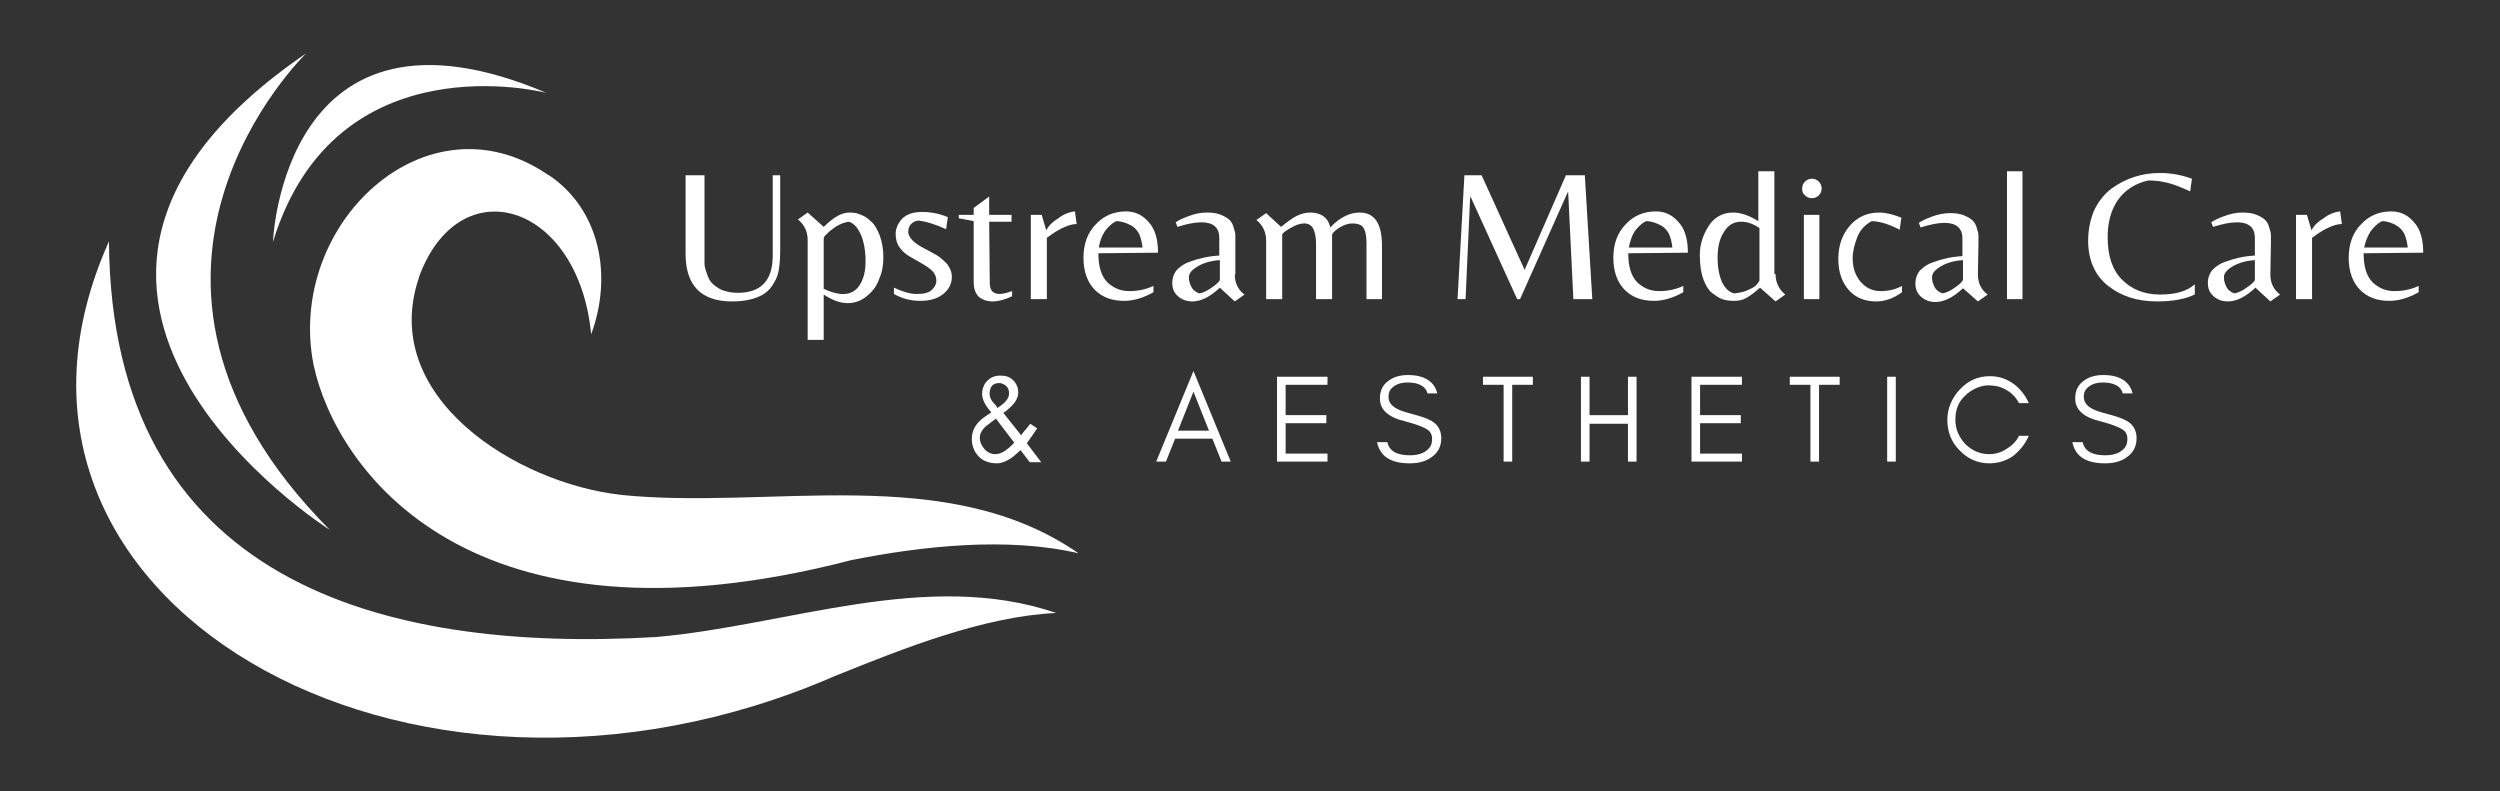
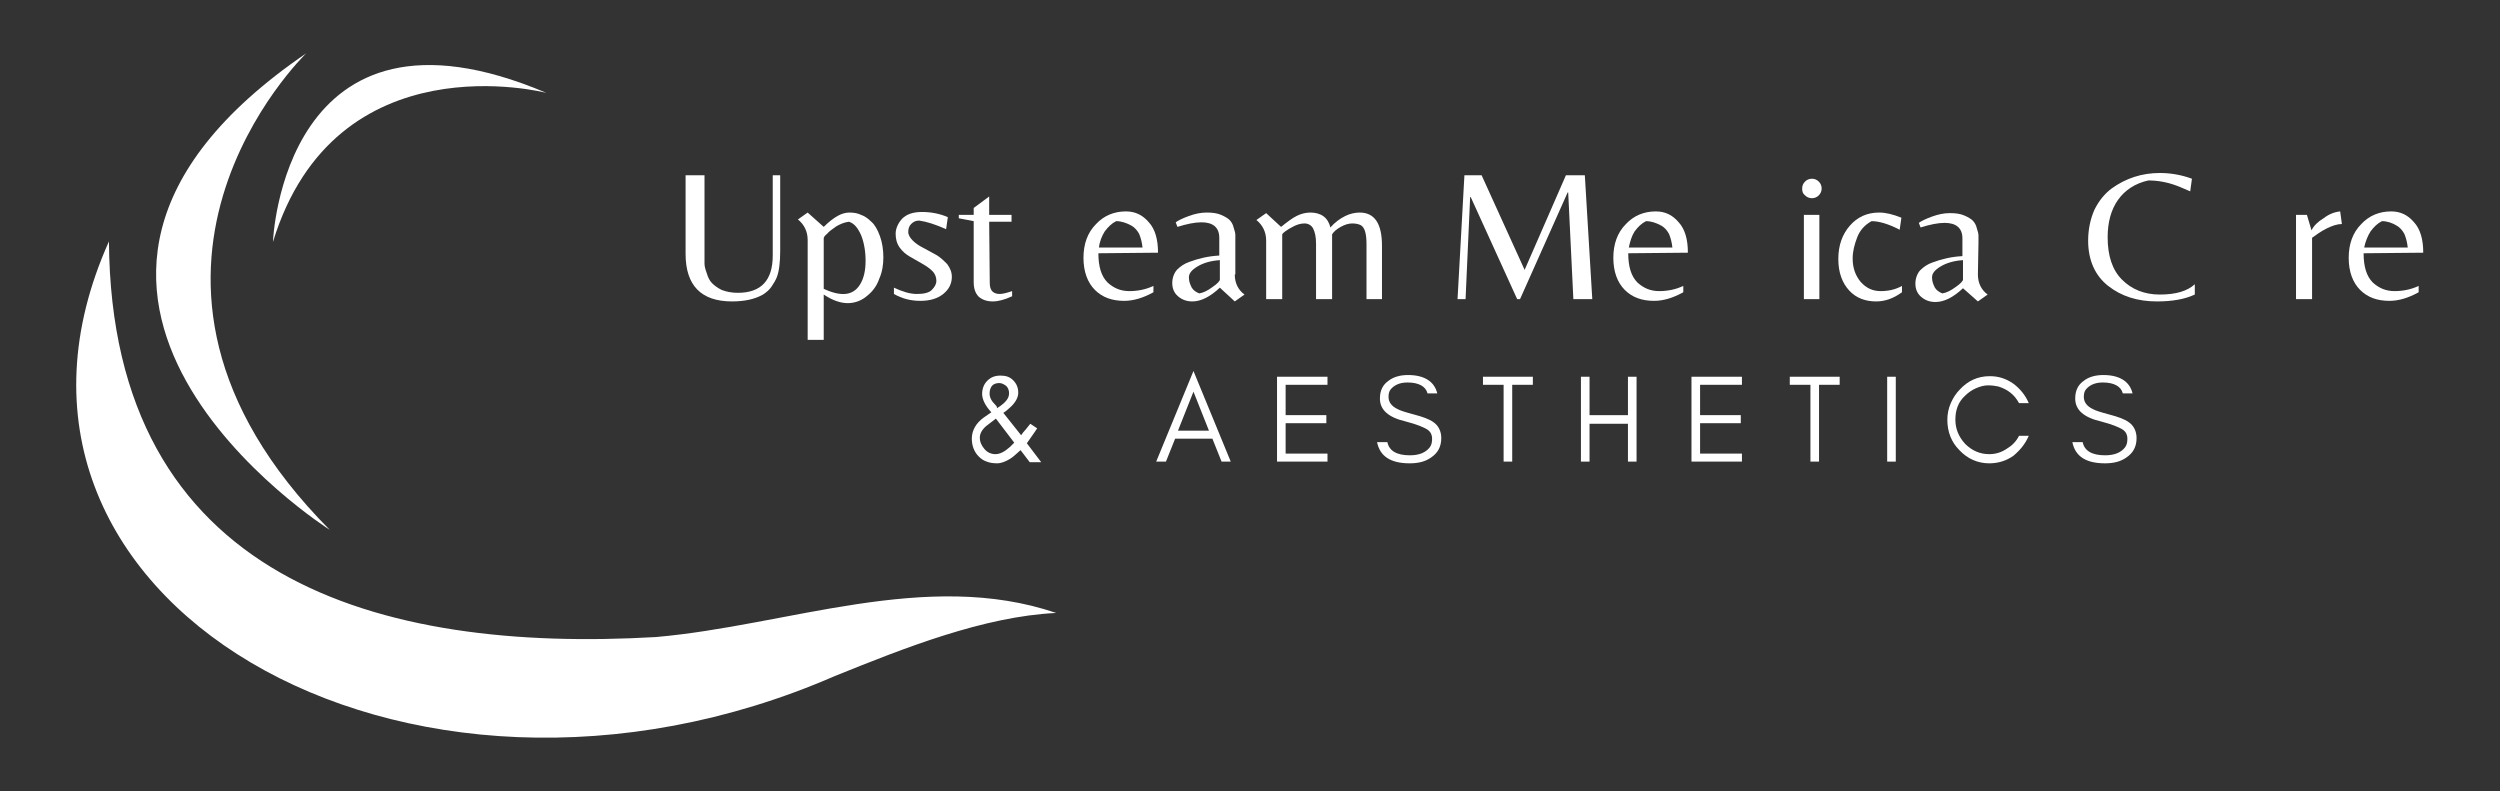
<svg xmlns="http://www.w3.org/2000/svg" version="1.1" id="Layer_1" x="0px" y="0px" viewBox="0 0 436 138" style="enable-background:new 0 0 436 138;" xml:space="preserve">
  <rect x="0" y="0" width="436" height="138" fill="#333333" stroke="none" />
  <style type="text/css">
	.st0{fill:#FFFFFF;}
</style>
  <g>
    <g>
-       <path class="st0" d="M103.1,58.3C100.9,35.3,80,29,73,48.5c0.2-0.5,0-0.1,0.1-0.2c-7.2,20.9,17,36,35.2,38c0,0,0.2,0-0.1,0    c26.2,2.7,56.8-5.8,79.9,10.2c-12.3-2.9-27.2-1.3-39.7,1.2c-66.6,17.3-89.8-15.9-93.7-34C49.8,39.1,74.4,16,95.6,30.5    c0,0,0.3,0.2,0.2,0.1C104.8,36.7,106.8,48.3,103.1,58.3" />
-     </g>
+       </g>
    <g>
      <path class="st0" d="M19,42.1c0.4,59.2,47.4,71.8,95.4,69c23-2,47.2-11.9,69.8-4.2c-12.7,0.6-26.7,6.2-38.6,11    C70.7,150.5-8.9,104.3,19,42.1" />
    </g>
    <g>
      <path class="st0" d="M53.4,9.3c0,0-40.1,38.6,4.1,83.1C57.5,92.4-7.8,51.1,53.4,9.3" />
    </g>
    <g>
      <path class="st0" d="M95.3,16.2c0,0-36.8-9.6-47.7,26C47.6,42.2,49.3-3.3,95.3,16.2" />
    </g>
    <g>
      <g transform="translate(94.967, 153.069)">
        <g>
          <path class="st0" d="M41.1-122.5v13.2c0,2-0.2,3.6-0.6,4.6c-0.2,0.5-0.5,1-0.9,1.6s-0.9,1-1.5,1.4c-1.4,0.8-3.2,1.2-5.4,1.2      c-5.4,0-8.1-2.8-8.1-8.3v-13.7h3.3v13.9c0,0.6,0,1.1,0,1.5s0.1,0.9,0.4,1.7c0.2,0.7,0.5,1.3,0.9,1.7s0.9,0.8,1.7,1.2      c0.8,0.3,1.7,0.5,2.8,0.5c4.1,0,6.1-2.2,6.1-6.5v-14C39.8-122.5,41.1-122.5,41.1-122.5z" />
        </g>
      </g>
    </g>
    <g>
      <g transform="translate(111.057, 153.069)">
        <g>
          <path class="st0" d="M32.6-113.5c0.9-0.9,1.7-1.5,2.4-1.9s1.4-0.6,2.1-0.6s1.4,0.1,2,0.4c0.6,0.2,1.2,0.6,1.8,1.2      c0.6,0.5,1.1,1.4,1.5,2.5s0.6,2.4,0.6,3.7c0,1.3-0.2,2.6-0.7,3.7c-0.4,1.2-1.1,2.2-2.1,3c-0.9,0.8-2.1,1.3-3.4,1.3      s-2.7-0.5-4.2-1.5v7.9h-2.8v-17.4c0-1.5-0.6-2.7-1.7-3.6l1.7-1.2L32.6-113.5z M32.6-111.5v8.8c3,1.4,5.1,1.2,6.3-0.7      c0.7-1.1,1-2.5,1-4.2s-0.3-3.3-0.8-4.5c-0.6-1.3-1.2-2-2.1-2.3c-0.8,0.1-1.5,0.4-2.2,0.8c-0.7,0.5-1.3,0.9-1.6,1.3      C32.8-112,32.6-111.7,32.6-111.5z" />
        </g>
      </g>
    </g>
    <g>
      <g transform="translate(123.302, 153.069)">
        <g>
          <path class="st0" d="M37-114.6c-0.6,0-1,0.2-1.4,0.6s-0.5,0.9-0.5,1.4s0.3,1,0.8,1.5s1.1,0.9,1.9,1.3c0.7,0.4,1.5,0.8,2.2,1.2      s1.3,1,1.9,1.6c0.5,0.7,0.8,1.4,0.8,2.2c0,1.2-0.5,2.2-1.5,3s-2.3,1.2-4,1.2s-3.2-0.4-4.6-1.2v-1.1c1.5,0.7,2.8,1.1,4,1.1      s2.1-0.2,2.6-0.7s0.8-1,0.8-1.6s-0.2-1.2-0.7-1.7s-1.1-0.9-1.8-1.3s-1.4-0.8-2.1-1.2c-0.7-0.4-1.3-0.9-1.8-1.6s-0.7-1.5-0.7-2.4      s0.4-1.8,1.1-2.6c0.8-0.8,1.9-1.2,3.5-1.2s3.1,0.3,4.5,0.9l-0.3,2.1C39.9-113.9,38.4-114.4,37-114.6z" />
        </g>
      </g>
    </g>
    <g>
      <g transform="translate(132.413, 153.069)">
        <g>
          <path class="st0" d="M40.2-103.8c0,0.7,0.1,1.1,0.4,1.5c0.3,0.3,0.7,0.5,1.3,0.5s1.3-0.2,2.2-0.5v0.9c-1.3,0.6-2.4,0.9-3.4,0.9      s-1.8-0.3-2.4-0.8c-0.6-0.6-0.9-1.4-0.9-2.6v-10.6l-2.6-0.5v-0.6h2.6v-1.2l2.7-2v3.2H44v1.2h-3.9L40.2-103.8L40.2-103.8z" />
        </g>
      </g>
    </g>
    <g>
      <g transform="translate(140.47, 153.069)">
        <g>
-           <path class="st0" d="M42.1-100.9h-2.8v-14.7h1.9l0.8,2.7c0.4-0.8,1.1-1.5,2.1-2.1c0.9-0.7,1.9-1.1,2.9-1.2l0.3,2.2      c-0.8,0-1.7,0.3-2.7,0.8s-1.8,1.1-2.5,1.6V-100.9z" />
-         </g>
+           </g>
      </g>
    </g>
    <g>
      <g transform="translate(148.258, 153.069)">
        <g>
          <path class="st0" d="M43.3-108.9c0,2.3,0.5,4,1.6,5.1c1.1,1,2.3,1.5,3.8,1.5s2.9-0.3,4.2-0.9v1.1c-1.8,1-3.5,1.5-5.1,1.5      c-2.1,0-3.8-0.6-5.1-1.9s-2-3.2-2-5.6s0.7-4.4,2.2-5.9c1.4-1.5,3.2-2.2,5.2-2.2c1.6,0,2.9,0.6,4,1.9c1.1,1.2,1.6,3,1.6,5.3      L43.3-108.9L43.3-108.9z M46.4-114.5c-0.8,0.4-1.4,1-2,1.8c-0.5,0.8-0.9,1.8-1,2.8H51c-0.1-0.9-0.3-1.7-0.6-2.4      c-0.4-0.7-0.8-1.1-1.3-1.4C48.2-114.2,47.3-114.5,46.4-114.5z" />
        </g>
      </g>
    </g>
    <g>
      <g transform="translate(159.744, 153.069)">
        <g>
          <path class="st0" d="M53-104.3v-3.4c-1.6,0.1-2.9,0.5-3.9,1.1s-1.5,1.2-1.5,1.9c0,0.7,0.2,1.2,0.5,1.8c0.3,0.5,0.8,0.8,1.3,1      c0.7-0.1,1.5-0.5,2.3-1.1C52.6-103.6,53-104.1,53-104.3z M55.6-105.2c0,1.5,0.6,2.7,1.7,3.5l-1.7,1.2l-2.6-2.4      c-1.7,1.6-3.3,2.4-4.8,2.4c-1,0-1.8-0.3-2.5-0.9s-1-1.4-1-2.3s0.3-1.7,0.8-2.3c0.6-0.6,1.3-1.1,2.2-1.4c1.6-0.6,3.3-1,5.2-1.1      v-3.1c0-1.8-1.1-2.7-3.1-2.7c-1.2,0-2.6,0.3-4.2,0.8l-0.3-0.8c0.4-0.3,1.2-0.7,2.3-1.1s2.1-0.6,3.1-0.6s1.8,0.1,2.5,0.4      s1.2,0.6,1.5,0.9s0.6,0.8,0.7,1.3c0.2,0.6,0.3,1,0.3,1.3s0,0.8,0,1.3v5.6C55.7-105.2,55.6-105.2,55.6-105.2z" />
        </g>
      </g>
    </g>
    <g>
      <g transform="translate(170.618, 153.069)">
        <g>
          <path class="st0" d="M66.5-116c2.6,0,3.9,1.9,3.9,5.8v9.3h-2.7v-9.6c0-1.8-0.3-2.9-1-3.3c-0.4-0.2-0.9-0.3-1.5-0.3      s-1.3,0.2-2,0.6s-1.2,0.8-1.5,1.3v11.3h-2.8v-9.7c0-1.2-0.2-2-0.5-2.6s-0.9-0.9-1.5-0.9c-0.7,0-1.3,0.2-1.9,0.5      c-0.6,0.3-1.1,0.6-1.5,0.9s-0.5,0.5-0.5,0.5v11.3h-2.8v-10.2c0-1.5-0.6-2.7-1.7-3.6l1.7-1.2l2.6,2.4c1-0.8,1.9-1.5,2.7-1.9      s1.6-0.6,2.4-0.6c1.9,0,3.1,0.9,3.5,2.6c0.8-0.9,1.6-1.5,2.6-2C64.8-115.8,65.7-116,66.5-116z" />
        </g>
      </g>
    </g>
    <g>
      <g transform="translate(195.794, 153.069)">
        <g>
          <path class="st0" d="M70.1-106l7.2-16.5h3.3l1.3,21.6h-3.3l-0.9-18.6h-0.1l-8.3,18.6h-0.5l-8.1-17.8h-0.1l-0.8,17.8h-1.4      l1.2-21.6h3L70.1-106z" />
        </g>
      </g>
    </g>
    <g>
      <g transform="translate(217.566, 153.069)">
        <g>
          <path class="st0" d="M66.4-108.9c0,2.3,0.5,4,1.6,5.1c1.1,1,2.3,1.5,3.8,1.5s2.9-0.3,4.2-0.9v1.1c-1.8,1-3.5,1.5-5.1,1.5      c-2.1,0-3.8-0.6-5.1-1.9c-1.3-1.3-2-3.2-2-5.6s0.7-4.4,2.2-5.9c1.4-1.5,3.2-2.2,5.2-2.2c1.6,0,2.9,0.6,4,1.9      c1.1,1.2,1.6,3,1.6,5.3L66.4-108.9L66.4-108.9z M69.5-114.5c-0.8,0.4-1.4,1-2,1.8c-0.5,0.8-0.8,1.8-1,2.8h7.6      c-0.1-0.9-0.3-1.7-0.6-2.4c-0.4-0.7-0.8-1.1-1.3-1.4C71.3-114.2,70.4-114.5,69.5-114.5z" />
        </g>
      </g>
    </g>
    <g>
      <g transform="translate(229.052, 153.069)">
        <g>
-           <path class="st0" d="M80.6-105.3c0,1.5,0.6,2.7,1.7,3.6l-1.7,1.2l-2.7-2.4c-0.9,0.8-1.7,1.4-2.4,1.8c-0.7,0.4-1.4,0.5-2.2,0.5      c-0.7,0-1.4-0.1-2-0.3c-0.6-0.2-1.1-0.6-1.8-1.1c-0.6-0.5-1.1-1.3-1.5-2.4s-0.6-2.5-0.6-4.2c0-1.8,0.5-3.4,1.5-5      s2.5-2.4,4.3-2.4c1.3,0,2.8,0.5,4.4,1.5v-8.7h2.8v17.9H80.6z M77.8-104.2v-9.1c-1.2-0.8-2.2-1.1-3.2-1.1c-1.3,0-2.3,0.6-3,1.8      c-0.8,1.2-1.1,2.7-1.1,4.5s0.3,3.2,0.8,4.3c0.6,1.1,1.2,1.7,2.1,1.9c0.8-0.1,1.5-0.2,2.2-0.5s1.3-0.6,1.6-0.9      C77.6-103.8,77.8-104,77.8-104.2z" />
-         </g>
+           </g>
      </g>
    </g>
    <g>
      <g transform="translate(241.297, 153.069)">
        <g>
          <path class="st0" d="M73.3-100.9v-14.7H76v14.7H73.3z M73-120.2c0-0.5,0.2-0.9,0.5-1.2s0.7-0.5,1.2-0.5s0.9,0.2,1.2,0.5      c0.3,0.3,0.5,0.7,0.5,1.2s-0.2,0.9-0.5,1.2c-0.3,0.3-0.7,0.5-1.2,0.5s-0.9-0.2-1.2-0.5C73.1-119.3,73-119.7,73-120.2z" />
        </g>
      </g>
    </g>
    <g>
      <g transform="translate(247.003, 153.069)">
        <g>
          <path class="st0" d="M80.2-100.5c-1.9,0-3.5-0.6-4.7-1.9s-1.9-3.1-1.9-5.5s0.7-4.3,2-5.8s3-2.3,5.1-2.3c1.2,0,2.4,0.3,3.9,0.9      l-0.3,2.1c-1.9-1-3.6-1.5-4.9-1.5c-1.1,0.6-2,1.5-2.5,2.8s-0.8,2.5-0.8,3.7c0,1.7,0.5,3,1.4,4.1c1,1.1,2.1,1.6,3.5,1.6      s2.6-0.3,3.7-0.9v1.1C83.2-101,81.7-100.5,80.2-100.5z" />
        </g>
      </g>
    </g>
    <g>
      <g transform="translate(256.946, 153.069)">
        <g>
          <path class="st0" d="M85.4-104.3v-3.4c-1.6,0.1-2.9,0.5-3.9,1.1s-1.5,1.2-1.5,1.9c0,0.7,0.2,1.2,0.5,1.8c0.3,0.5,0.8,0.8,1.3,1      c0.7-0.1,1.5-0.5,2.3-1.1C85-103.6,85.4-104.1,85.4-104.3z M88-105.2c0,1.5,0.6,2.7,1.7,3.5l-1.7,1.2l-2.6-2.3      c-1.7,1.6-3.3,2.4-4.8,2.4c-1,0-1.8-0.3-2.5-0.9s-1-1.4-1-2.3s0.3-1.7,0.8-2.3c0.6-0.6,1.3-1.1,2.2-1.4c1.6-0.6,3.3-1,5.2-1.1      v-3.1c0-1.8-1.1-2.7-3.1-2.7c-1.2,0-2.6,0.3-4.2,0.8l-0.3-0.8c0.4-0.3,1.2-0.7,2.3-1.1c1.1-0.4,2.1-0.6,3.1-0.6s1.8,0.1,2.5,0.4      s1.2,0.6,1.5,0.9s0.6,0.8,0.7,1.3c0.2,0.6,0.3,1,0.3,1.3s0,0.8,0,1.3L88-105.2L88-105.2z" />
        </g>
      </g>
    </g>
    <g>
      <g transform="translate(267.82, 153.069)">
        <g>
-           <path class="st0" d="M84.9-123.2v22.3h-2.7v-22.3H84.9z" />
-         </g>
+           </g>
      </g>
    </g>
    <g>
      <g transform="translate(279.673, 153.069)">
        <g>
          <path class="st0" d="M96.5-100.5c-3.4,0-6.2-0.9-8.5-2.7c-2.3-1.8-3.5-4.5-3.5-7.9c0-2,0.4-3.8,1.1-5.4c0.8-1.6,1.8-2.8,3-3.7      c2.5-1.8,5.3-2.7,8.4-2.7c1.8,0,3.7,0.3,5.6,1l-0.3,2.2c-1-0.4-1.8-0.8-2.4-1c-1.6-0.6-3.3-0.9-4.9-0.9      c-2.3,0.5-4.1,1.7-5.3,3.4c-1.2,1.7-1.8,3.9-1.8,6.5c0,3.2,0.8,5.7,2.5,7.4c1.7,1.7,3.9,2.6,6.6,2.6c2.8,0,4.8-0.6,6.1-1.8v1.8      C101.4-100.9,99.2-100.5,96.5-100.5z" />
        </g>
      </g>
    </g>
    <g>
      <g transform="translate(295.151, 153.069)">
        <g>
-           <path class="st0" d="M98.1-104.3v-3.4c-1.6,0.1-2.9,0.5-3.9,1.1s-1.5,1.2-1.5,1.9c0,0.7,0.2,1.2,0.5,1.8c0.3,0.5,0.8,0.8,1.3,1      c0.7-0.1,1.5-0.5,2.3-1.1C97.7-103.6,98.1-104.1,98.1-104.3z M100.8-105.2c0,1.5,0.6,2.7,1.7,3.5l-1.7,1.2l-2.6-2.4      c-1.7,1.6-3.3,2.4-4.8,2.4c-1,0-1.8-0.3-2.5-0.9s-1-1.4-1-2.3s0.3-1.7,0.8-2.3c0.6-0.6,1.3-1.1,2.2-1.4c1.6-0.6,3.3-1,5.2-1.1      v-3.1c0-1.8-1.1-2.7-3.1-2.7c-1.2,0-2.6,0.3-4.2,0.8l-0.3-0.8c0.4-0.3,1.2-0.7,2.3-1.1c1.1-0.4,2.1-0.6,3.1-0.6s1.8,0.1,2.5,0.4      s1.2,0.6,1.5,0.9s0.6,0.8,0.7,1.3c0.2,0.6,0.3,1,0.3,1.3s0,0.8,0,1.3L100.8-105.2L100.8-105.2z" />
-         </g>
+           </g>
      </g>
    </g>
    <g>
      <g transform="translate(306.025, 153.069)">
        <g>
          <path class="st0" d="M97.2-100.9h-2.8v-14.7h1.9l0.8,2.7c0.4-0.8,1.1-1.5,2.1-2.1c0.9-0.7,1.9-1.1,2.9-1.2l0.3,2.2      c-0.8,0-1.7,0.3-2.7,0.8s-1.8,1.1-2.5,1.6C97.2-111.6,97.2-100.9,97.2-100.9z" />
        </g>
      </g>
    </g>
    <g>
      <g transform="translate(313.813, 153.069)">
        <g>
          <path class="st0" d="M98.4-108.9c0,2.3,0.5,4,1.6,5.1c1.1,1,2.3,1.5,3.8,1.5s2.9-0.3,4.2-0.9v1.1c-1.8,1-3.5,1.5-5.1,1.5      c-2.1,0-3.8-0.6-5.1-1.9c-1.3-1.3-2-3.2-2-5.6s0.7-4.4,2.2-5.9c1.4-1.5,3.2-2.2,5.2-2.2c1.6,0,2.9,0.6,4,1.9      c1.1,1.2,1.6,3,1.6,5.3L98.4-108.9L98.4-108.9z M101.6-114.5c-0.8,0.4-1.4,1-2,1.8c-0.5,0.8-0.9,1.8-1.1,2.8h7.6      c-0.1-0.9-0.3-1.7-0.6-2.4c-0.4-0.7-0.8-1.1-1.3-1.4C103.4-114.2,102.5-114.5,101.6-114.5z" />
        </g>
      </g>
    </g>
    <g>
      <g transform="translate(133.183, 174.304)">
        <g>
          <path class="st0" d="M40.5-101.3l3.2,4.2c-0.2,0.2-0.5,0.5-0.7,0.7c-1,0.9-1.8,1.3-2.6,1.3c-0.7,0-1.4-0.3-1.9-0.9      s-0.8-1.2-0.8-2c0-0.6,0.3-1.3,1.1-2C39.1-100.2,39.7-100.7,40.5-101.3z M40.4-103.7c-0.7-0.7-1-1.3-1-2c0-0.6,0.2-1.1,0.5-1.4      s0.8-0.4,1.2-0.4s0.8,0.2,1.2,0.5c0.3,0.3,0.5,0.7,0.5,1.3c0,0.5-0.2,1-0.7,1.5c-0.2,0.2-0.4,0.4-0.7,0.6      c-0.2,0.2-0.5,0.3-0.7,0.5C40.7-103.4,40.6-103.5,40.4-103.7z M47.7-99.6l-1.2-0.8l-0.8,1c-0.3,0.3-0.6,0.7-0.8,1l-3.1-3.9      c0.3-0.2,0.6-0.4,0.9-0.7c1.1-0.9,1.7-1.9,1.7-2.8s-0.3-1.6-0.9-2.2c-0.6-0.6-1.3-0.8-2.2-0.8c-1,0-1.7,0.3-2.3,0.9      s-0.9,1.4-0.9,2.3s0.5,2,1.6,3.2c-0.4,0.3-0.9,0.6-1.3,0.9c-1.4,1-2.1,2.3-2.1,3.7c0,1.2,0.4,2.3,1.2,3.1      c0.4,0.4,0.8,0.7,1.4,0.9c0.5,0.2,1.1,0.3,1.8,0.3s1.5-0.3,2.3-0.8c0.5-0.3,1-0.8,1.8-1.5l1.6,2.1h2L45.9-97      C46.9-98.4,47.5-99.3,47.7-99.6z" />
        </g>
      </g>
    </g>
    <g>
      <g transform="translate(158.241, 174.304)">
        <g>
          <path class="st0" d="M47.2-99.2l2.7-6.8l2.7,6.8H47.2z M56.4-93.8l-6.5-15.8l-6.5,15.8h1.7l1.6-4h6.5l1.6,4H56.4z" />
        </g>
      </g>
    </g>
    <g>
      <g transform="translate(173.014, 174.304)">
        <g>
          <path class="st0" d="M58.5-93.8v-1.4h-7.3v-5.3h7.1v-1.4h-7.1v-5.3h7.3v-1.4h-8.8v14.8C49.7-93.8,58.5-93.8,58.5-93.8z" />
        </g>
      </g>
    </g>
    <g>
      <g transform="translate(186.759, 174.304)">
        <g>
          <path class="st0" d="M58.4-100.8c1.9,0.5,3.2,1,3.9,1.5c0.5,0.4,0.7,0.9,0.7,1.5s-0.1,1.1-0.4,1.5c-0.7,0.9-1.8,1.4-3.5,1.4      c-2.3,0-3.6-0.8-3.9-2.3h-1.8c0.5,2.5,2.4,3.7,5.7,3.7c1.5,0,2.7-0.3,3.7-1c1.2-0.8,1.8-1.9,1.8-3.4c0-1.2-0.5-2.2-1.4-2.8      c-0.7-0.5-1.8-0.9-3.3-1.3s-2.5-0.7-3-1c-1-0.5-1.5-1.2-1.5-2.1c0-0.5,0.1-0.9,0.3-1.2c0.6-0.8,1.6-1.3,3-1.3      c2,0,3.2,0.7,3.5,1.9h1.7c-0.5-2.1-2.3-3.2-5.1-3.2c-1.3,0-2.5,0.3-3.4,1c-1,0.7-1.5,1.7-1.5,3.1      C53.9-102.8,55.4-101.5,58.4-100.8z" />
        </g>
      </g>
    </g>
    <g>
      <g transform="translate(200.83, 174.304)">
        <g>
          <path class="st0" d="M57.8-107.2h3.6v13.4h1.5v-13.4h3.6v-1.4h-8.7V-107.2z" />
        </g>
      </g>
    </g>
    <g>
      <g transform="translate(212.715, 174.304)">
        <g>
          <path class="st0" d="M64.5-93.8v-6.6h6.7v6.6h1.5v-14.8h-1.5v6.7h-6.7v-6.7H63v14.8H64.5z" />
        </g>
      </g>
    </g>
    <g>
      <g transform="translate(227.194, 174.304)">
        <g>
          <path class="st0" d="M76.6-93.8v-1.4h-7.3v-5.3h7.1v-1.4h-7.1v-5.3h7.3v-1.4h-8.8v14.8C67.8-93.8,76.6-93.8,76.6-93.8z" />
        </g>
      </g>
    </g>
    <g>
      <g transform="translate(240.939, 174.304)">
        <g>
          <path class="st0" d="M71.2-107.2h3.6v13.4h1.5v-13.4h3.6v-1.4h-8.7V-107.2z" />
        </g>
      </g>
    </g>
    <g>
      <g transform="translate(252.824, 174.304)">
        <g>
          <path class="st0" d="M77.8-93.8v-14.8h-1.5v14.8H77.8z" />
        </g>
      </g>
    </g>
    <g>
      <g transform="translate(261.117, 174.304)">
        <g>
          <path class="st0" d="M92.7-98.3H91c-0.5,1-1.2,1.7-2.2,2.3c-0.9,0.6-1.9,0.9-3,0.9c-1.6,0-3-0.6-4.2-1.8      c-1.1-1.2-1.7-2.6-1.7-4.2c0-1.7,0.5-3.1,1.7-4.2c0.5-0.5,1.2-1,1.9-1.3c0.7-0.3,1.4-0.5,2.1-0.5s1.3,0.1,1.8,0.2      c1.6,0.5,2.8,1.4,3.6,2.9h1.7c-0.6-1.4-1.5-2.5-2.7-3.4c-1.3-0.9-2.6-1.3-4.1-1.3c-2.1,0-3.8,0.8-5.2,2.3      c-0.7,0.7-1.2,1.5-1.6,2.4s-0.6,1.9-0.6,2.9c0,2.1,0.7,3.9,2.1,5.3c1.4,1.5,3.2,2.3,5.2,2.3c1.5,0,2.9-0.4,4.2-1.3      C91.2-95.8,92.1-96.9,92.7-98.3z" />
        </g>
      </g>
    </g>
    <g>
      <g transform="translate(277.718, 174.304)">
        <g>
          <path class="st0" d="M88.7-100.8c1.9,0.5,3.2,1,3.9,1.5c0.5,0.4,0.7,0.9,0.7,1.5s-0.1,1.1-0.4,1.5c-0.7,0.9-1.8,1.4-3.5,1.4      c-2.3,0-3.6-0.8-3.9-2.3h-1.8c0.5,2.5,2.4,3.7,5.7,3.7c1.5,0,2.7-0.3,3.7-1c1.2-0.8,1.8-1.9,1.8-3.4c0-1.2-0.5-2.2-1.4-2.8      c-0.7-0.5-1.8-0.9-3.3-1.3s-2.5-0.7-3-1c-1-0.5-1.5-1.2-1.5-2.1c0-0.5,0.1-0.9,0.3-1.2c0.6-0.8,1.6-1.3,3-1.3      c2,0,3.2,0.7,3.5,1.9h1.7c-0.5-2.1-2.3-3.2-5.1-3.2c-1.3,0-2.5,0.3-3.4,1c-1,0.7-1.5,1.7-1.5,3.1      C84.2-102.8,85.7-101.5,88.7-100.8z" />
        </g>
      </g>
    </g>
  </g>
</svg>